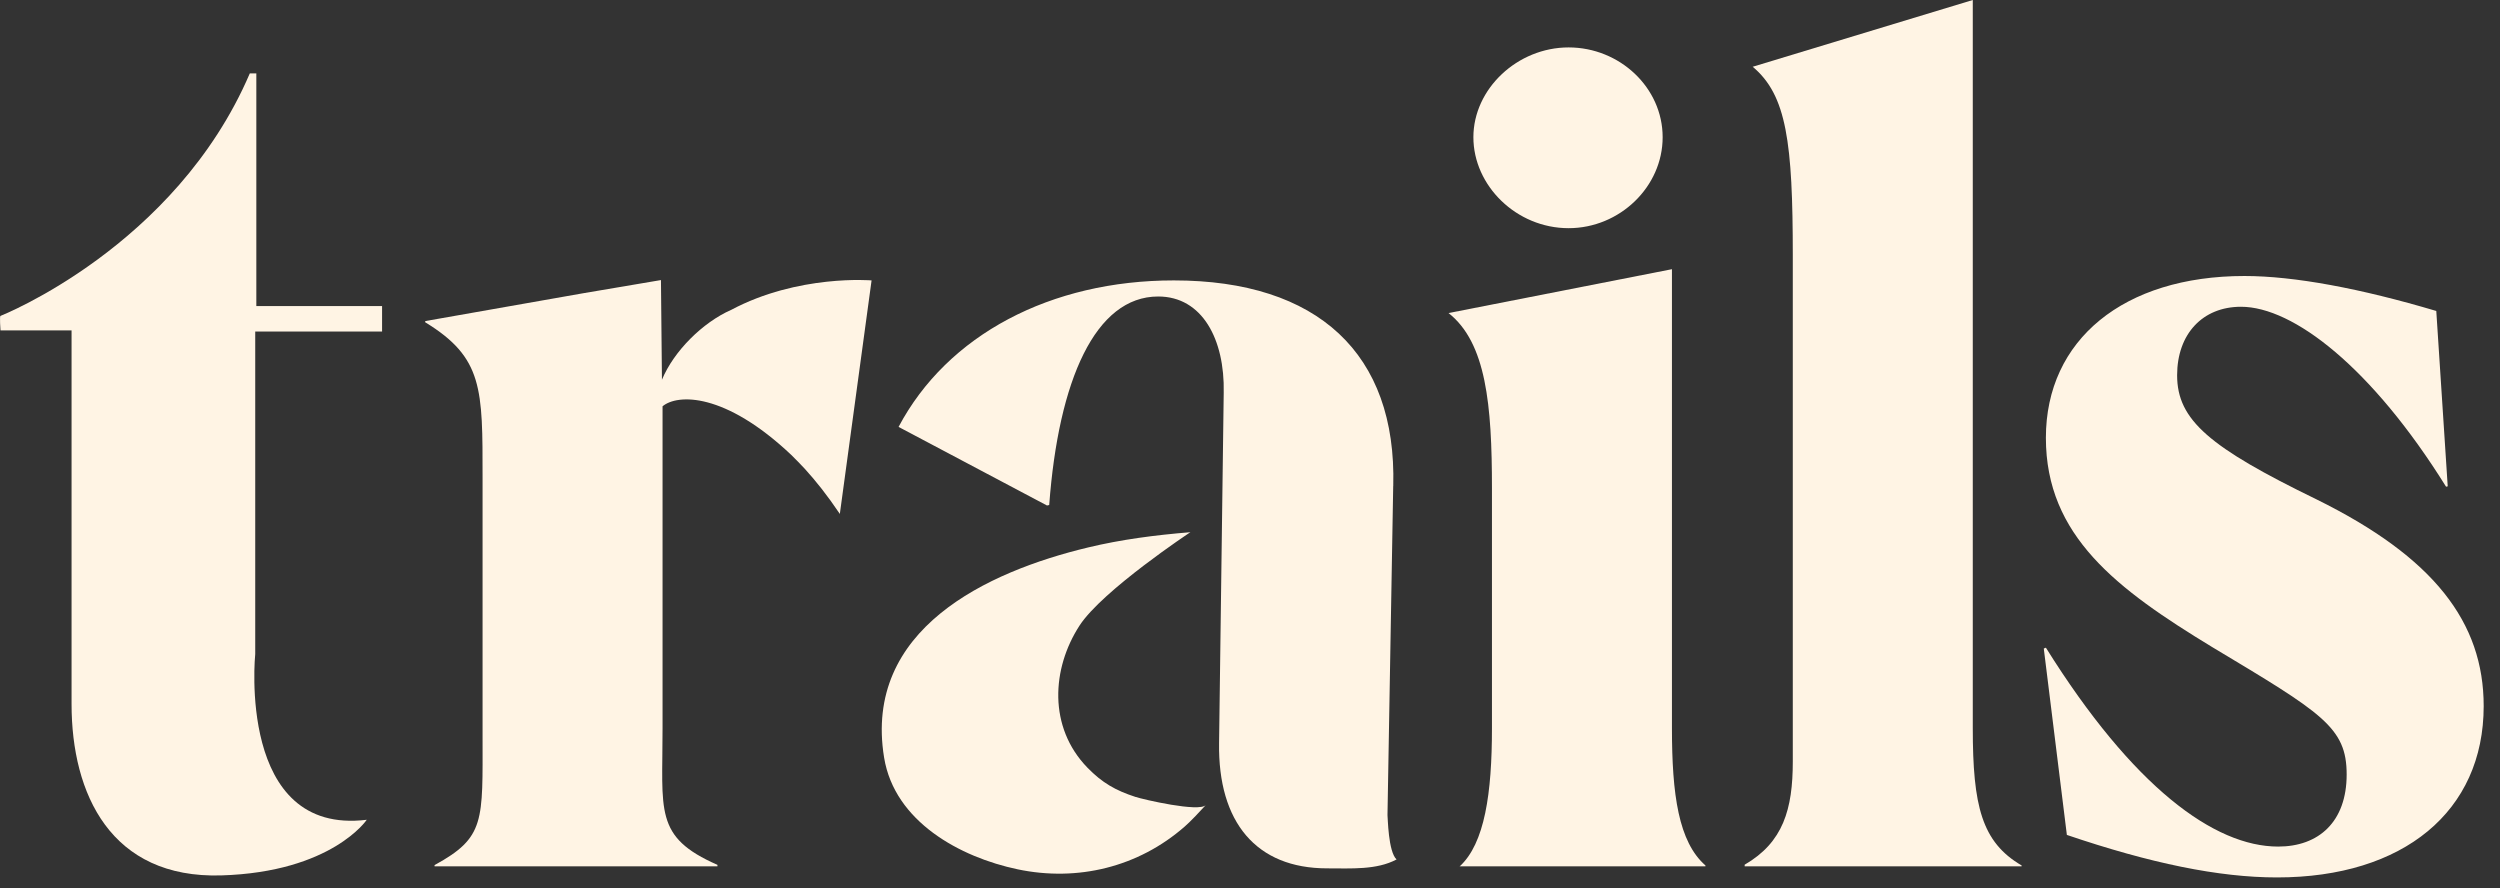
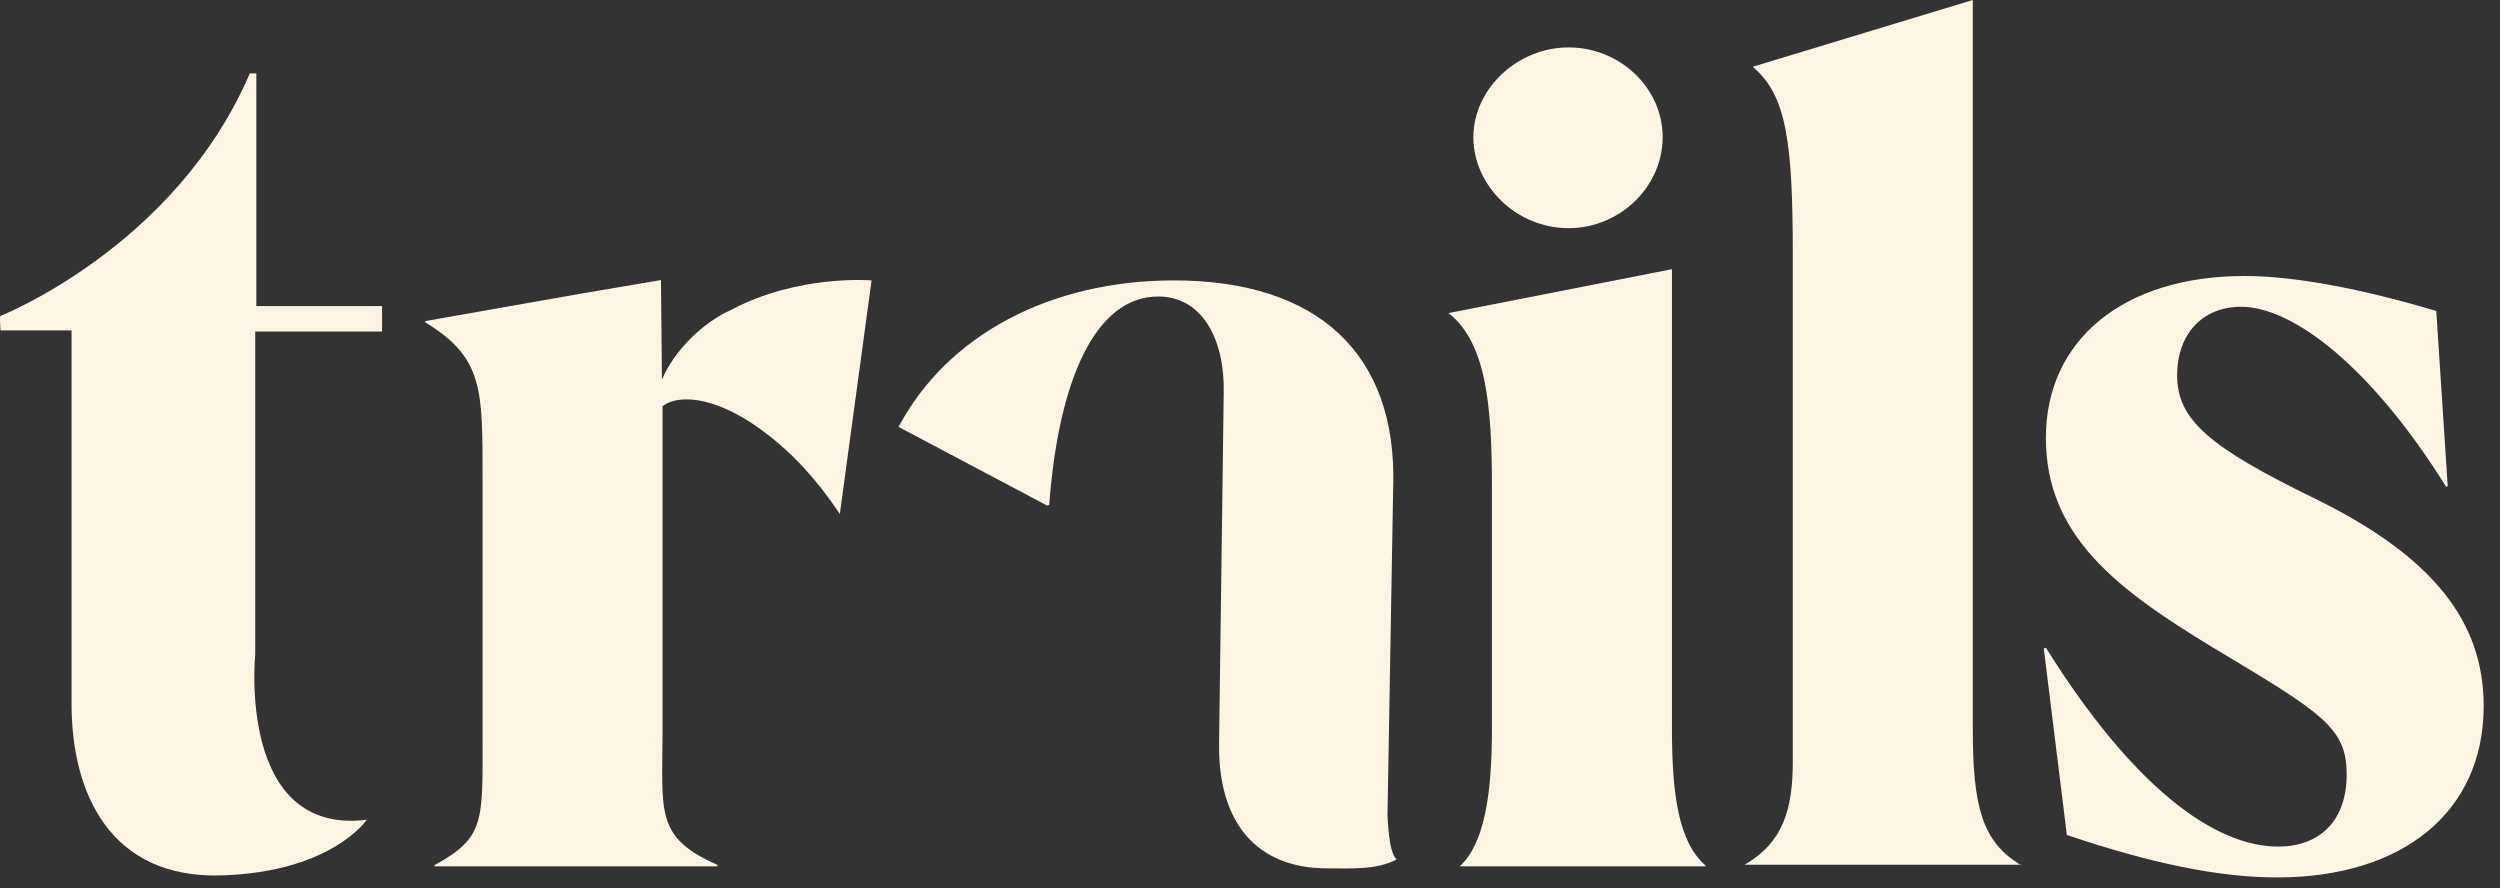
<svg xmlns="http://www.w3.org/2000/svg" width="152" height="54" viewBox="0 0 152 54" fill="none">
  <rect x="0" y="0" width="152" height="54" fill="#333333" stroke="none" />
  <g id="Layer_1" clip-path="url(#clip0_253_11428)">
    <path id="Vector" d="M125.664 50.753L124.262 39.432L124.39 39.379C129.684 47.855 134.629 51.472 138.512 51.472C140.982 51.472 142.677 49.962 142.677 47.089C142.677 44.216 141.194 43.355 134.486 39.333C128.698 35.815 124.39 32.58 124.39 26.62C124.39 20.66 129.119 16.781 136.464 16.781C139.501 16.781 143.536 17.543 148.126 18.907L148.821 29.568L148.721 29.592C144.203 22.339 139.428 18.651 136.252 18.651C133.922 18.651 132.369 20.302 132.369 22.818C132.369 25.546 134.347 27.2 140.842 30.361C147.974 33.879 151.008 37.83 151.008 42.932C151.008 49.324 146.136 53.348 138.439 53.348C134.908 53.348 130.742 52.487 125.661 50.762L125.664 50.753Z" fill="#FFF4E4" />
    <path id="Vector_2" d="M95.371 13.873C98.477 13.873 101.089 11.358 101.089 8.343C101.089 5.327 98.477 2.883 95.371 2.883C92.264 2.883 89.582 5.398 89.582 8.343C89.582 11.287 92.194 13.873 95.371 13.873Z" fill="#FFF4E4" />
    <path id="Vector_3" d="M84.71 29.546C84.923 21.5 80.12 17.049 71.368 17.049C63.883 17.049 57.6 20.355 54.633 25.956L63.656 30.734L63.792 30.706C64.357 23.092 66.605 18.027 70.418 18.027C73.1 18.027 74.471 20.639 74.402 23.873L74.12 45.181C74.05 49.993 76.38 52.796 80.685 52.796C82.183 52.796 83.694 52.901 84.911 52.255C84.401 51.783 84.38 49.697 84.359 49.558L84.707 29.546H84.71Z" fill="#FFF4E4" />
    <path id="Vector_4" d="M101.654 44.271V16.367L88.071 19.034C90.362 20.839 90.711 24.62 90.711 29.691V44.271C90.711 48.203 90.28 51.286 88.736 52.688V52.675H103.692V52.62C102.057 51.188 101.654 48.32 101.654 44.271Z" fill="#FFF4E4" />
-     <path id="Vector_5" d="M119.945 44.271V0L106.563 4.059C108.626 5.781 109.002 8.651 109.002 15.555V46.299C109.002 49.2 108.42 51.215 106.075 52.574V52.675H122.915V52.62C120.488 51.2 119.945 49.002 119.945 44.271Z" fill="#FFF4E4" />
+     <path id="Vector_5" d="M119.945 44.271V0L106.563 4.059C108.626 5.781 109.002 8.651 109.002 15.555V46.299C109.002 49.2 108.42 51.215 106.075 52.574H122.915V52.62C120.488 51.2 119.945 49.002 119.945 44.271Z" fill="#FFF4E4" />
    <path id="Vector_6" d="M0.031 19.206C0.031 19.206 10.667 15.012 15.188 4.463H15.585V18.608H23.23V20.157H15.518V39.765C15.518 39.765 14.39 50.817 22.299 49.842C22.299 49.842 20.172 53.021 13.458 53.225C6.744 53.428 4.351 48.286 4.351 42.808V20.089H0.031C0.031 20.089 -0.036 19.206 0.031 19.206Z" fill="#FFF4E4" />
    <path id="Vector_7" d="M44.448 18.843C42.722 19.608 40.969 21.343 40.246 23.089L40.186 17.028L35.489 17.824L25.857 19.521L25.851 19.593C29.382 21.747 29.34 23.654 29.34 29.04V44.703C29.34 49.932 29.51 50.913 26.421 52.598V52.672H43.62V52.583C39.749 50.882 40.292 49.311 40.283 44.268V24.703C41.184 23.947 44.066 23.839 48.11 27.66C48.374 27.919 48.641 28.194 48.911 28.481C49.6 29.234 50.319 30.139 51.062 31.247L51.135 30.71L52.992 17.049C52.992 17.049 48.532 16.667 44.445 18.846L44.448 18.843Z" fill="#FFF4E4" />
-     <path id="Vector_8" d="M65.637 38.033C63.935 40.657 63.732 44.219 66.114 46.672C67.012 47.595 67.819 48.055 69.029 48.45C69.542 48.617 72.903 49.391 73.313 48.947C72.976 49.314 72.409 49.925 72.033 50.252C69.211 52.725 65.51 53.62 61.872 52.854C58.377 52.12 54.391 49.959 53.754 46.064C52.477 38.262 60.01 34.756 66.162 33.284C68.158 32.805 70.188 32.537 72.375 32.358C72.375 32.358 67.024 35.898 65.634 38.037L65.637 38.033Z" fill="#FFF4E4" />
  </g>
  <defs>
    <clipPath id="clip0_253_11428">
      <rect width="151.011" height="53.336" fill="white" />
    </clipPath>
  </defs>
</svg>